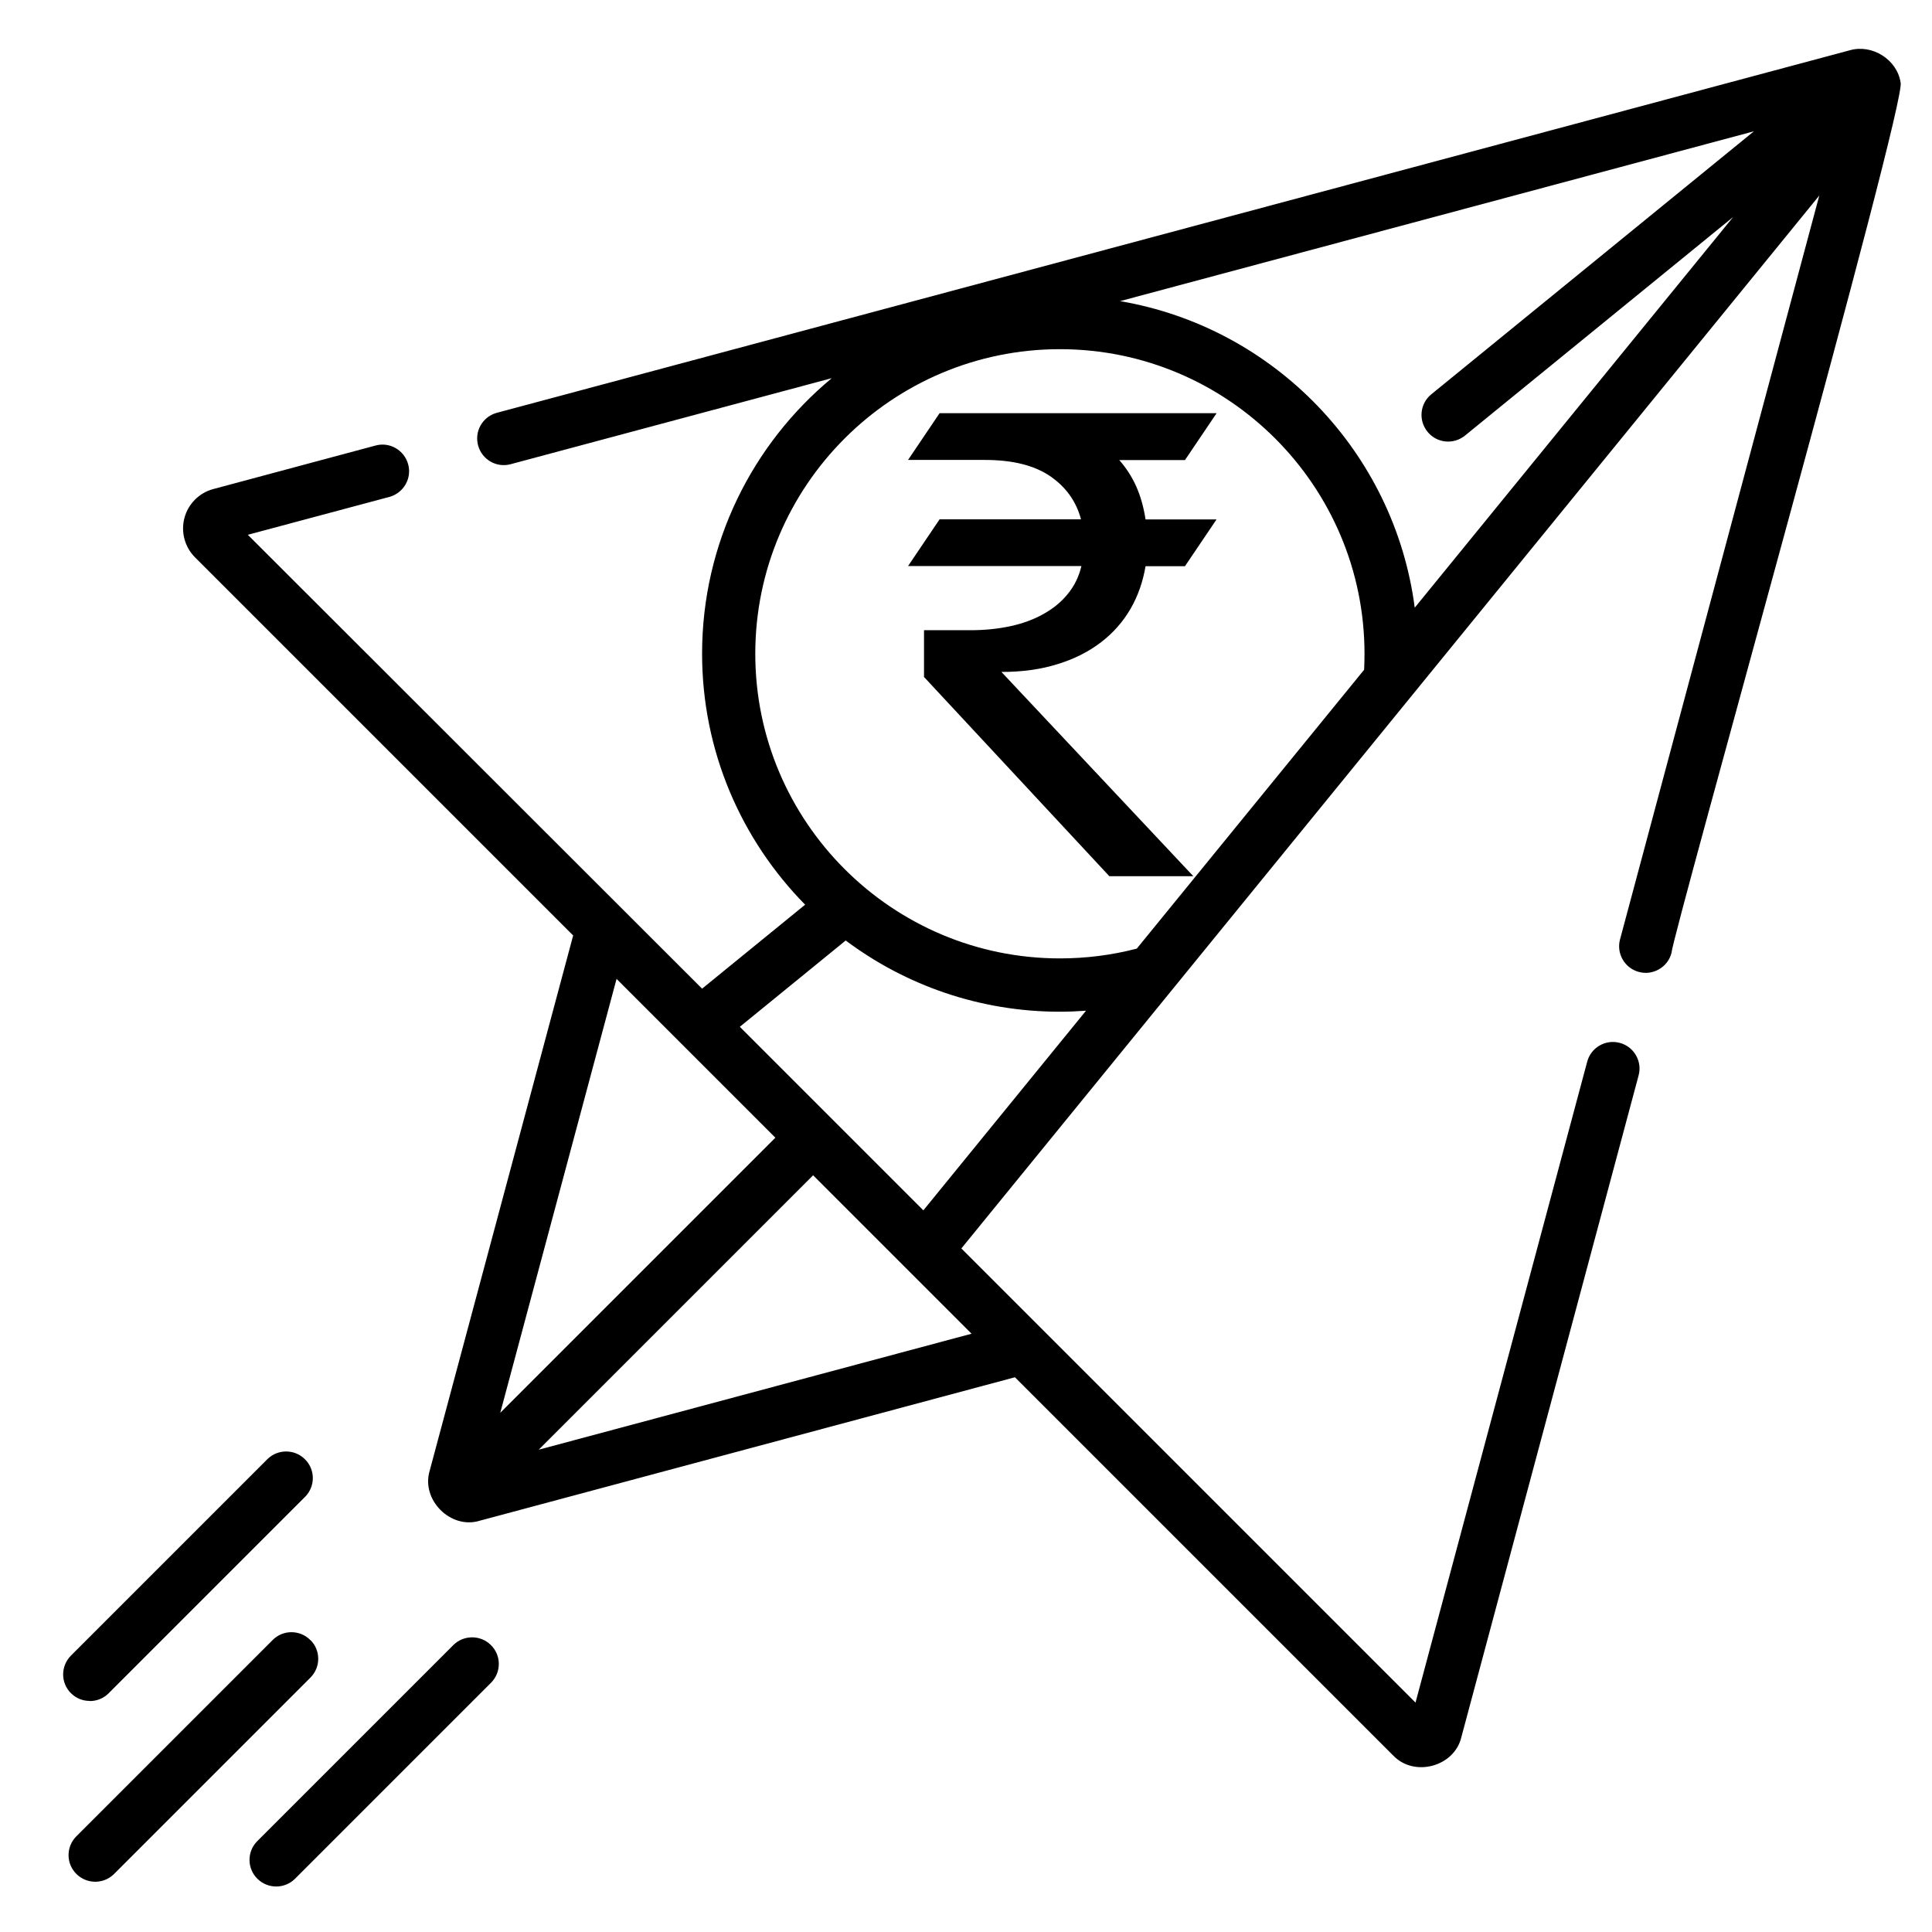
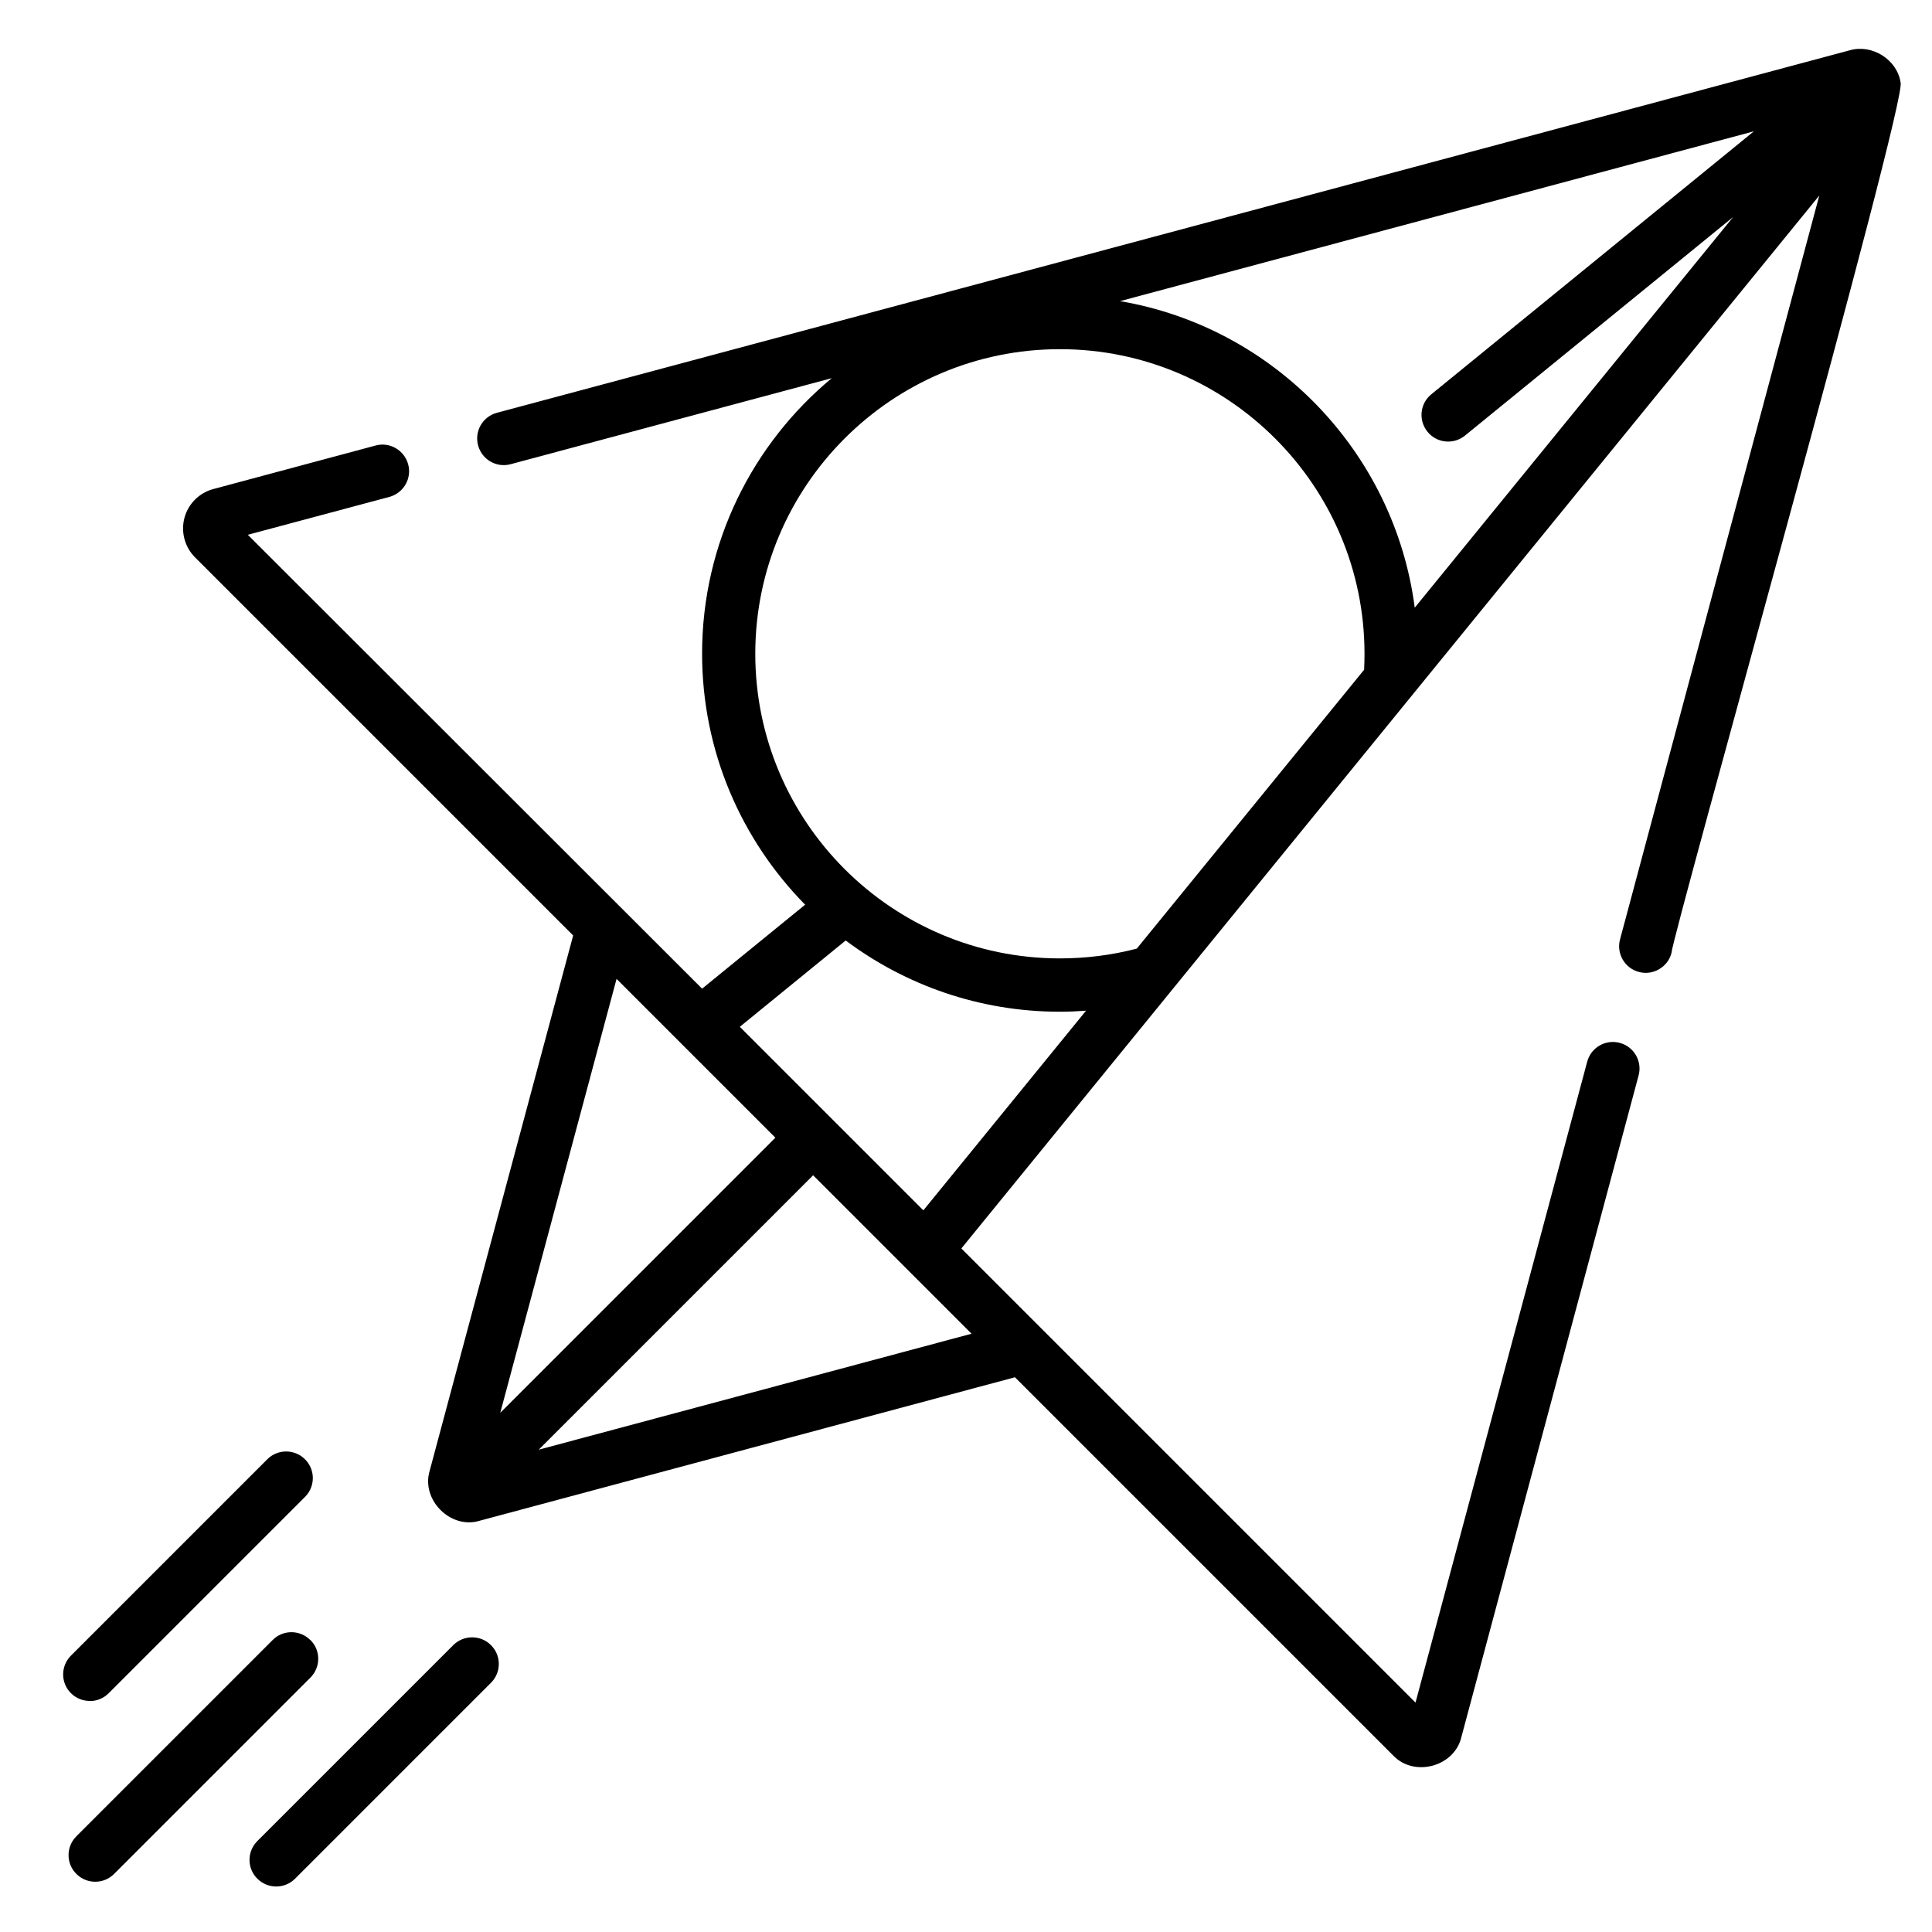
<svg xmlns="http://www.w3.org/2000/svg" id="Layer_1" data-name="Layer 1" viewBox="0 0 150 150">
  <path d="M147.56,6.4c-.27-1.78-2.21-2.99-3.93-2.5l-105.09,28.16c-1.1.32-1.73,1.46-1.41,2.56.31,1.07,1.41,1.7,2.48,1.43l24.97-6.69c-6.15,5.1-10.07,12.8-10.07,21.39,0,7.59,3.06,14.47,8,19.49l-8,6.52L19.24,41.52l10.99-2.94c1.1-.3,1.76-1.43,1.46-2.53s-1.43-1.76-2.53-1.46l-12.6,3.38c-1.09.29-1.95,1.15-2.24,2.24-.29,1.09.02,2.26.82,3.06l29.36,29.36-11.14,41.56c-.68,2.26,1.63,4.57,3.88,3.88l41.56-11.14,29.36,29.36c1.63,1.72,4.76.88,5.3-1.42l13.76-51.37c.3-1.1-.36-2.24-1.46-2.53,0,0,0,0,0,0-1.1-.3-2.24.36-2.53,1.46,0,0,0,0,0,0l-13.33,49.76-35.26-35.26L141.25,15.18l-15.47,57.75c-.3,1.1.36,2.24,1.46,2.53,0,0,0,0,0,0,1.07.3,2.24-.35,2.53-1.46.06-1.37,18.35-66.27,17.79-67.6h0ZM136.19,10.18l-25.06,20.43c-.89.72-1.02,2.02-.3,2.91.72.89,2.02,1.02,2.91.3h0l20.82-16.97-24.72,30.33c-1.57-12.09-10.94-21.77-22.88-23.8l49.23-13.19ZM82.29,27.11c13.04,0,23.65,10.61,23.65,23.65,0,.41-.01.82-.03,1.24l-17.65,21.65c-1.95.51-3.96.76-5.97.76-13.04,0-23.65-10.61-23.65-23.65s10.61-23.65,23.65-23.65ZM60.2,88.33l-21.36,21.36,9.03-33.69,12.33,12.33ZM41.83,112.55l21.3-21.3,12.3,12.3-33.59,9ZM57.44,79.72l8.22-6.7c4.64,3.47,10.4,5.53,16.62,5.53.68,0,1.37-.03,2.04-.08l-12.63,15.5-14.26-14.26ZM35.22,127.7l-15.27,15.27c-.79.82-.77,2.13.06,2.92.8.77,2.07.77,2.87,0l15.27-15.27c.79-.82.77-2.13-.06-2.92-.8-.77-2.07-.77-2.87,0ZM6.98,132.07c.55,0,1.07-.22,1.46-.61l15.27-15.27c.79-.82.77-2.13-.06-2.92-.8-.77-2.07-.77-2.87,0l-15.27,15.27c-.81.81-.81,2.12,0,2.92.39.39.91.6,1.46.6ZM24.09,127.33c-.81-.81-2.12-.81-2.92,0l-15.27,15.27c-.79.82-.77,2.13.06,2.92.8.77,2.07.77,2.87,0l15.27-15.27c.81-.81.81-2.12,0-2.92Z" />
-   <path d="M94.45,32.09l-2.45,3.63h-5.1c.52.59.96,1.26,1.3,2.01.34.75.59,1.62.74,2.6h5.51l-2.45,3.63h-3.06c-.2,1.19-.58,2.29-1.16,3.3-.58,1-1.34,1.87-2.29,2.6-.95.73-2.07,1.3-3.37,1.7-1.3.41-2.76.61-4.37.61l14.9,15.86h-6.52l-14.39-15.47v-3.63h3.6c1.13,0,2.17-.11,3.14-.32.96-.21,1.82-.53,2.57-.96.75-.42,1.38-.94,1.87-1.56.5-.61.85-1.33,1.04-2.14h-13.46l2.45-3.63h10.98c-.38-1.41-1.18-2.52-2.41-3.36-1.23-.83-2.91-1.25-5.04-1.25h-5.98l2.45-3.63h21.49Z" />
</svg>